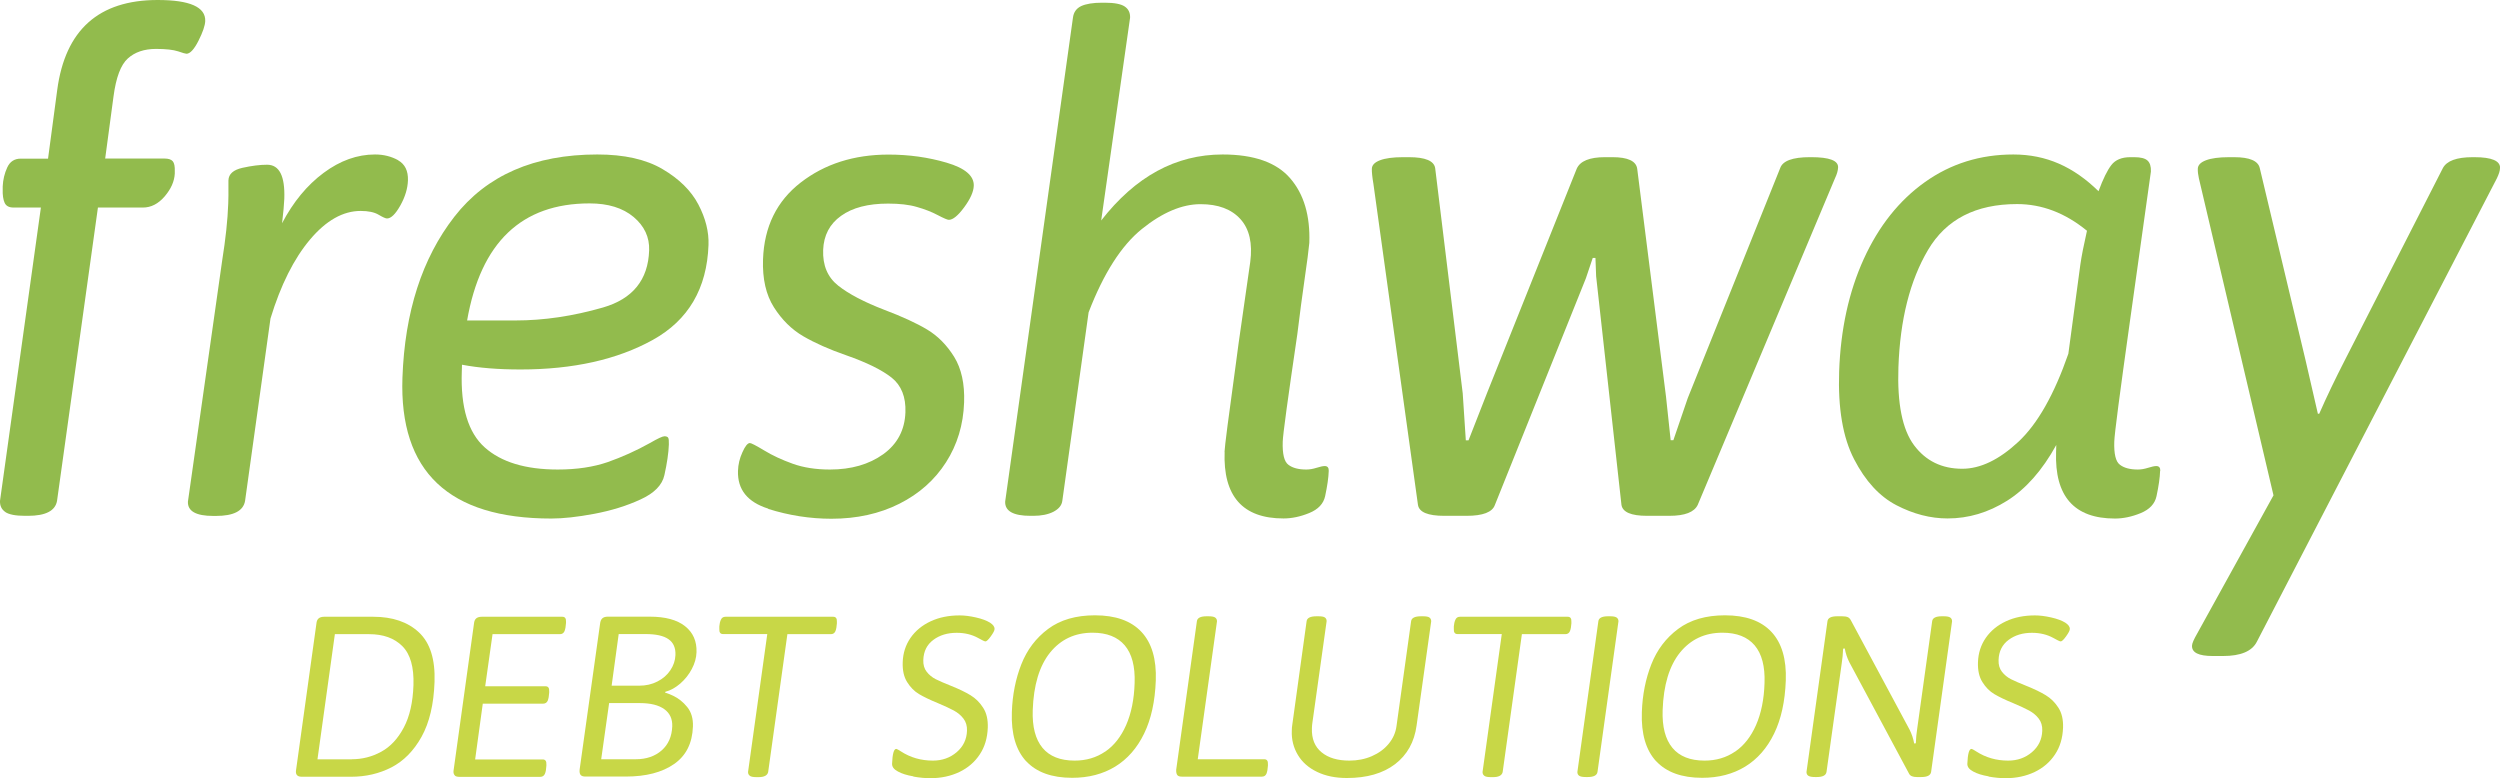
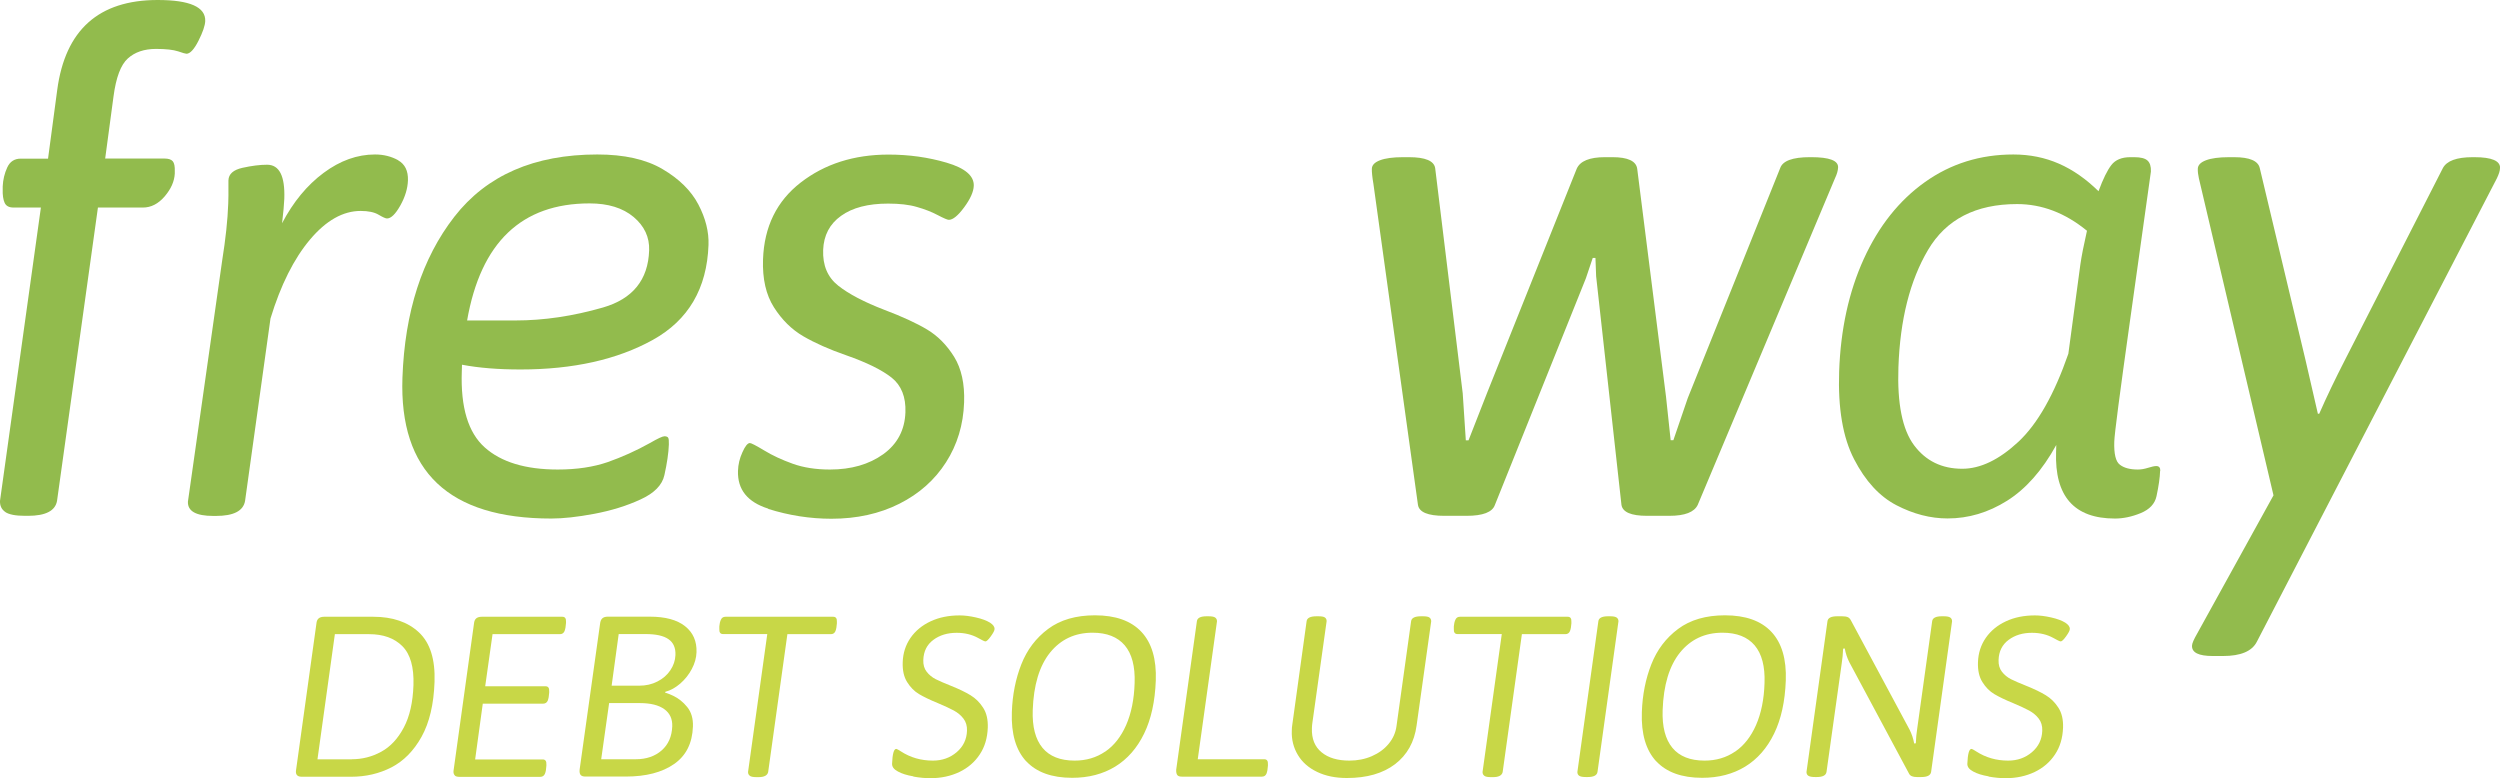
<svg xmlns="http://www.w3.org/2000/svg" id="Layer_1" data-name="Layer 1" viewBox="0 0 258.61 80.48">
  <defs>
    <style>
      .cls-1 {
        fill: #92bb4d;
      }

      .cls-1, .cls-2 {
        stroke-width: 0px;
      }

      .cls-2 {
        fill: #c8d747;
      }
    </style>
  </defs>
  <g>
    <path class="cls-1" d="M.56,52.97c-.39-.26-.58-.65-.56-1.16l4.23-30.34H1.41c-.47,0-.78-.16-.93-.49-.15-.33-.22-.8-.2-1.41v-.28c.03-.7.19-1.36.47-1.97.28-.61.75-.91,1.4-.91h2.82l.95-7.11C6.75,3.1,10.21,0,16.31,0c3.33,0,4.97.73,4.92,2.18-.02.47-.25,1.15-.7,2.04-.45.89-.87,1.34-1.24,1.34-.09,0-.38-.08-.87-.25-.49-.16-1.25-.25-2.28-.25-1.22,0-2.19.33-2.92.99-.73.66-1.22,1.97-1.48,3.94l-.86,6.41h6.12c.42,0,.71.09.87.28.16.19.23.54.21,1.06v.21c-.04.8-.38,1.58-1.04,2.36-.66.77-1.41,1.16-2.26,1.16h-4.65l-4.23,30.34c-.18,1.03-1.18,1.55-3.01,1.55h-.28c-.99,0-1.67-.13-2.06-.39Z" />
    <path class="cls-1" d="M41.18,16.58c.71.4,1.05,1.09,1.02,2.08-.03.84-.29,1.71-.79,2.6-.5.89-.96,1.34-1.38,1.34-.14,0-.43-.13-.87-.39-.44-.26-1.05-.39-1.85-.39-1.83,0-3.58.99-5.24,2.96-1.66,1.97-3.03,4.69-4.09,8.17l-2.63,18.87c-.18,1.03-1.18,1.55-3.01,1.55h-.28c-1.78,0-2.66-.49-2.62-1.48l3.54-24.92c.36-2.25.57-4.22.63-5.91.02-.61.03-1.1.02-1.48-.01-.38-.01-.68,0-.92.02-.66.51-1.09,1.45-1.3.95-.21,1.79-.32,2.55-.32,1.27,0,1.86,1.17,1.78,3.52-.02.56-.1,1.41-.23,2.53,1.16-2.21,2.59-3.94,4.3-5.21,1.71-1.27,3.48-1.9,5.31-1.9.89,0,1.69.2,2.41.6Z" />
    <path class="cls-1" d="M47.79,37.73l-.02.7c-.13,3.71.66,6.32,2.37,7.85,1.71,1.53,4.23,2.29,7.56,2.29,1.97,0,3.69-.26,5.17-.77,1.47-.52,2.93-1.17,4.36-1.97.81-.47,1.31-.7,1.5-.7s.32.05.38.14c.07.09.09.33.08.7-.03.89-.19,1.95-.46,3.17-.22,1.03-1.05,1.88-2.48,2.53-1.43.66-3.02,1.15-4.77,1.48-1.75.33-3.23.49-4.45.49-10.61,0-15.74-4.86-15.4-14.57.24-6.8,2.03-12.35,5.37-16.65,3.34-4.29,8.27-6.44,14.79-6.44,2.77,0,5.02.5,6.74,1.51s2.96,2.23,3.71,3.66c.75,1.43,1.1,2.83,1.05,4.19-.16,4.5-2.08,7.78-5.76,9.82-3.68,2.04-8.25,3.06-13.69,3.06-2.3,0-4.31-.16-6.04-.49ZM48.31,33.15h5c2.96,0,5.97-.45,9.06-1.34,3.08-.89,4.68-2.86,4.78-5.91.05-1.36-.49-2.51-1.6-3.45-1.12-.94-2.64-1.41-4.56-1.41-7.04,0-11.26,4.04-12.67,12.11Z" />
    <path class="cls-1" d="M79.48,52.62c-2.16-.68-3.2-1.98-3.14-3.91.02-.66.17-1.3.46-1.93.28-.63.54-.95.77-.95.14,0,.64.26,1.49.77.85.52,1.83.97,2.94,1.37,1.11.4,2.4.6,3.85.6,2.21,0,4.04-.53,5.51-1.58,1.47-1.06,2.23-2.5,2.3-4.33.06-1.59-.42-2.79-1.42-3.59-1.01-.8-2.57-1.57-4.71-2.32-1.76-.61-3.24-1.27-4.44-1.97-1.2-.7-2.21-1.7-3.03-2.99-.82-1.29-1.2-2.94-1.13-4.96.12-3.38,1.42-6.03,3.9-7.95,2.48-1.92,5.51-2.89,9.08-2.89,2.11,0,4.12.28,6.02.84,1.9.56,2.84,1.36,2.8,2.39-.02.61-.35,1.35-.99,2.22-.64.87-1.17,1.3-1.59,1.3-.14,0-.52-.16-1.15-.49-.62-.33-1.34-.61-2.15-.84-.81-.24-1.81-.35-2.98-.35-2.07,0-3.69.42-4.87,1.27-1.18.84-1.79,2.02-1.85,3.52-.06,1.6.46,2.83,1.56,3.7,1.1.87,2.69,1.7,4.77,2.5,1.85.7,3.33,1.38,4.43,2.04,1.1.66,2.03,1.6,2.79,2.82.75,1.22,1.1,2.79,1.03,4.72-.08,2.3-.7,4.36-1.87,6.19-1.17,1.83-2.78,3.26-4.83,4.29-2.05,1.03-4.4,1.55-7.02,1.55-2.21,0-4.39-.34-6.55-1.02Z" />
-     <path class="cls-1" d="M126.67,46.74c.02-.56.41-3.57,1.16-9.01l.29-2.18,1.21-8.45c.25-1.92-.08-3.4-1.01-4.43s-2.3-1.55-4.13-1.55c-1.92,0-3.95.86-6.07,2.57-2.12,1.71-3.96,4.59-5.51,8.62l-2.72,19.5c-.06.47-.37.84-.92,1.13-.55.28-1.25.42-2.09.42h-.28c-1.78,0-2.66-.49-2.62-1.48L110.99,1.83c.07-.56.35-.96.85-1.2.5-.23,1.22-.35,2.16-.35h.28c.99,0,1.67.13,2.06.39.39.26.58.65.56,1.16l-2.99,20.98c3.54-4.55,7.72-6.83,12.56-6.83,3.24,0,5.57.82,6.99,2.46,1.42,1.64,2.08,3.87,1.98,6.69-.07.75-.23,1.98-.48,3.7-.25,1.71-.5,3.63-.76,5.74-.98,6.66-1.49,10.37-1.51,11.12-.04,1.27.15,2.07.59,2.39.43.33,1.05.49,1.85.49.33,0,.68-.06,1.06-.18.38-.12.66-.18.85-.18.28,0,.42.17.41.49-.02.7-.15,1.57-.37,2.61-.17.8-.72,1.38-1.65,1.76-.93.38-1.81.56-2.66.56-4.22,0-6.26-2.3-6.09-6.9Z" />
    <path class="cls-1" d="M146.68,52.23l-4.61-33.22c-.12-.7-.17-1.22-.16-1.55.01-.38.29-.67.84-.88.55-.21,1.34-.32,2.37-.32h.63c1.69,0,2.59.38,2.71,1.13l2.85,23.3.32,4.86h.28l1.93-4.93,9.26-23.16c.35-.8,1.33-1.2,2.93-1.2h.77c1.59,0,2.45.4,2.56,1.2l2.98,23.58.48,4.5h.28l1.49-4.36,9.56-23.79c.26-.75,1.28-1.13,3.07-1.13h.14c1.88,0,2.8.35,2.78,1.05-.01.33-.12.71-.32,1.13l-14.2,33.79c-.36.75-1.33,1.13-2.93,1.13h-2.32c-1.64,0-2.52-.38-2.64-1.13l-2.62-23.65-.07-1.9h-.28l-.71,2.11-9.41,23.44c-.26.75-1.24,1.13-2.93,1.13h-2.32c-1.69,0-2.59-.38-2.71-1.13Z" />
    <path class="cls-1" d="M223.45,48.71c-.02.7-.15,1.57-.37,2.61-.17.8-.72,1.38-1.64,1.76-.93.38-1.81.56-2.66.56-4.22,0-6.25-2.3-6.09-6.9l.02-.71c-1.45,2.63-3.15,4.55-5.09,5.77-1.94,1.22-3.99,1.83-6.15,1.83-1.78,0-3.55-.46-5.3-1.37-1.75-.91-3.21-2.5-4.37-4.75-1.17-2.25-1.68-5.28-1.55-9.08.15-4.36,1-8.25,2.55-11.65,1.55-3.4,3.66-6.05,6.33-7.95s5.72-2.85,9.14-2.85,6.22,1.27,8.81,3.8c.47-1.27.91-2.17,1.33-2.71.42-.54,1.07-.81,1.96-.81h.42c.66,0,1.11.12,1.36.35.25.23.37.61.35,1.13-.38,2.72-1.1,7.86-2.16,15.42-1.06,7.56-1.61,11.73-1.63,12.53-.04,1.27.15,2.07.59,2.39.43.33,1.05.49,1.85.49.33,0,.68-.06,1.06-.18.38-.12.66-.18.85-.18.28,0,.42.17.41.49ZM215.87,23.86c-2.24-1.83-4.64-2.75-7.22-2.75-4.27,0-7.34,1.58-9.21,4.75-1.87,3.17-2.89,7.21-3.06,12.14-.13,3.76.41,6.44,1.62,8.06,1.21,1.62,2.87,2.43,4.98,2.43,1.88,0,3.81-.93,5.8-2.78,1.99-1.85,3.71-4.89,5.18-9.12l1.24-9.22c.12-.85.35-2.02.69-3.52Z" />
    <path class="cls-1" d="M258.61,17.39c0,.28-.12.63-.32,1.05l-24.83,47.94c-.5.99-1.67,1.48-3.5,1.48h-1.06c-1.46,0-2.17-.35-2.15-1.06,0-.24.19-.66.54-1.27l7.89-14.29-7.72-32.8c-.08-.37-.12-.7-.11-.98.01-.38.29-.67.84-.88.55-.21,1.34-.32,2.37-.32h.56c1.59,0,2.47.38,2.64,1.13l4.73,19.85,1.28,5.56h.14c.76-1.74,1.65-3.59,2.66-5.56l10.13-19.85c.4-.75,1.42-1.13,3.07-1.13h.21c1.78,0,2.66.38,2.64,1.13Z" />
  </g>
  <g>
    <path class="cls-2" d="M30.75,80.21c-.1-.09-.15-.23-.14-.44l2.12-15.26c.02-.25.1-.43.23-.54.13-.11.32-.17.57-.17h5.08c2,0,3.58.54,4.73,1.62,1.15,1.08,1.69,2.78,1.61,5.12-.08,2.32-.53,4.21-1.34,5.67-.81,1.46-1.86,2.52-3.12,3.17-1.27.65-2.66.97-4.17.97h-5.08c-.22,0-.38-.04-.48-.13ZM36.39,78.54c1.09,0,2.1-.26,3.05-.78.95-.52,1.72-1.35,2.33-2.5s.94-2.61,1-4.39c.06-1.86-.32-3.2-1.15-4.03-.83-.83-1.98-1.24-3.44-1.24h-3.54l-1.8,12.95h3.54Z" />
    <path class="cls-2" d="M47.05,80.21c-.1-.09-.15-.23-.14-.44l2.12-15.26c.02-.25.1-.43.23-.54.13-.11.32-.17.57-.17h8.34c.27,0,.4.17.38.52v.12c-.02.35-.07.62-.15.84-.09.21-.25.32-.48.32h-6.97l-.76,5.39h6.24c.27,0,.4.17.38.52v.14c-.02.35-.07.62-.15.83-.09.2-.25.31-.48.31h-6.24l-.79,5.77h6.99c.27,0,.4.17.38.52v.12c-.02.35-.06.63-.15.84-.09.21-.25.32-.48.32h-8.36c-.22,0-.38-.04-.48-.13Z" />
    <path class="cls-2" d="M60.07,80.17c-.1-.11-.14-.3-.11-.57l2.11-15.05c.03-.27.1-.46.23-.58.13-.12.32-.18.57-.18h4.35c1.61,0,2.82.33,3.65.99.83.66,1.22,1.56,1.18,2.69-.02.58-.18,1.16-.49,1.74-.3.57-.7,1.07-1.19,1.5-.49.42-1,.71-1.54.85l-.03.09s.28.06.83.32c.55.26,1.04.65,1.46,1.17.42.52.62,1.19.59,2.01-.06,1.73-.71,3.03-1.96,3.89-1.24.86-2.9,1.29-4.98,1.29h-4.18c-.24,0-.4-.05-.5-.17ZM65.76,78.54c1.1,0,2-.31,2.69-.92.69-.61,1.05-1.44,1.09-2.48.03-.77-.25-1.37-.82-1.78-.58-.42-1.42-.63-2.54-.63h-3.17l-.82,5.81h3.57ZM66.12,70.93c.69,0,1.32-.14,1.88-.43.56-.28,1.01-.67,1.34-1.16.33-.49.51-1.02.53-1.58.03-.74-.21-1.29-.72-1.64-.51-.36-1.3-.53-2.39-.53h-2.76l-.73,5.34h2.86Z" />
    <path class="cls-2" d="M77.57,80.25c-.13-.09-.19-.22-.19-.39l1.99-14.27h-4.58c-.27,0-.4-.17-.38-.52v-.28c.02-.25.07-.48.16-.68.09-.21.25-.31.47-.31h11.15c.27,0,.4.17.38.52v.17c-.02.33-.07.6-.15.8-.09.21-.25.31-.48.31h-4.49l-1.99,14.27c-.04.17-.14.3-.31.39-.17.09-.4.13-.7.13h-.19c-.33,0-.56-.04-.69-.13Z" />
    <path class="cls-2" d="M94.49,80.31c-.67-.11-1.2-.28-1.6-.5-.42-.22-.62-.49-.61-.8.04-1.02.18-1.54.43-1.54.03,0,.1.03.21.09.11.06.2.12.28.17.97.63,2.07.95,3.3.95.96,0,1.78-.29,2.46-.87.68-.58,1.04-1.32,1.07-2.22.02-.5-.11-.93-.37-1.26-.26-.34-.59-.61-.99-.83-.39-.21-.95-.47-1.66-.77-.81-.33-1.45-.64-1.94-.93-.49-.29-.9-.71-1.23-1.24-.34-.54-.49-1.22-.46-2.06.03-.94.3-1.78.81-2.52.51-.73,1.2-1.3,2.08-1.71.88-.41,1.88-.61,3-.61.5,0,1.06.07,1.68.21.62.14,1.1.32,1.46.54.32.21.48.42.47.66,0,.16-.14.41-.39.76s-.44.52-.55.52c-.06,0-.18-.04-.34-.13-.16-.09-.3-.16-.41-.22-.65-.36-1.39-.54-2.23-.54-.95,0-1.75.24-2.41.73-.66.49-1.01,1.18-1.04,2.08-.02.49.1.9.35,1.22s.56.58.94.77c.38.19.91.42,1.59.69.82.33,1.49.65,2.01.97.52.32.95.74,1.3,1.29.35.54.51,1.23.48,2.07-.04,1.06-.31,1.98-.83,2.76-.52.79-1.22,1.39-2.11,1.82-.89.42-1.89.64-3.01.64-.5,0-1.09-.05-1.76-.17Z" />
    <path class="cls-2" d="M106.15,78.75c-1.06-1.15-1.56-2.84-1.48-5.08.06-1.8.39-3.45.98-4.95.59-1.5,1.51-2.72,2.77-3.66,1.26-.94,2.88-1.41,4.85-1.41,2.13,0,3.73.57,4.8,1.71,1.07,1.14,1.57,2.82,1.49,5.04-.08,2.16-.48,3.99-1.21,5.49-.73,1.5-1.73,2.64-2.99,3.41-1.26.77-2.75,1.16-4.45,1.16-2.11,0-3.7-.58-4.76-1.72ZM114.33,77.75c.91-.62,1.63-1.54,2.16-2.74.53-1.21.83-2.66.88-4.36.06-1.72-.28-3.01-1.02-3.89-.74-.87-1.85-1.31-3.33-1.31-1.83,0-3.29.69-4.4,2.06-1.1,1.37-1.7,3.35-1.79,5.95-.06,1.72.28,3.02,1.01,3.9.73.88,1.84,1.32,3.32,1.32,1.2,0,2.25-.31,3.16-.93Z" />
    <path class="cls-2" d="M121.78,80.17c-.08-.11-.12-.29-.11-.54l2.14-15.36c.04-.35.38-.52,1.01-.52h.19c.33,0,.56.04.69.13.13.09.19.22.19.39l-1.99,14.27h6.88c.27,0,.4.17.38.52v.14c-.02.35-.07.62-.15.83-.09.21-.25.31-.48.31h-8.25c-.25,0-.42-.05-.5-.17Z" />
    <path class="cls-2" d="M136.25,79.85c-.88-.42-1.54-1-1.99-1.75-.45-.75-.67-1.59-.63-2.52,0-.24.02-.42.04-.54l1.49-10.77c.04-.35.39-.52,1.03-.52h.19c.33,0,.56.04.68.13.12.09.18.22.17.39l-1.48,10.56c-.02.11-.03.28-.04.5-.04,1.09.3,1.92,1,2.49.7.58,1.66.86,2.88.86.83,0,1.61-.15,2.32-.46.71-.31,1.29-.73,1.74-1.28.45-.54.72-1.15.81-1.83l1.51-10.84c.04-.35.39-.52,1.03-.52h.19c.33,0,.56.04.68.13.12.09.18.22.18.39l-1.51,10.77c-.23,1.72-.98,3.05-2.23,4.01-1.25.95-2.91,1.43-4.98,1.43-1.18,0-2.21-.21-3.08-.63Z" />
    <path class="cls-2" d="M153.55,80.25c-.13-.09-.19-.22-.19-.39l1.99-14.27h-4.58c-.27,0-.4-.17-.38-.52v-.28c.02-.25.07-.48.16-.68.09-.21.25-.31.47-.31h11.15c.27,0,.4.17.38.52v.17c-.02.33-.07.6-.15.8-.09.21-.25.31-.48.31h-4.49l-1.99,14.27c-.04.17-.14.3-.31.39-.17.09-.4.13-.7.13h-.19c-.33,0-.56-.04-.69-.13Z" />
    <path class="cls-2" d="M163.36,80.25c-.13-.09-.19-.22-.19-.39l2.17-15.59c.04-.35.38-.52,1.01-.52h.19c.33,0,.56.04.69.13.13.09.19.22.19.39l-2.17,15.59c-.06.35-.4.52-1.01.52h-.19c-.33,0-.56-.04-.69-.13Z" />
    <path class="cls-2" d="M171.32,78.75c-1.06-1.15-1.56-2.84-1.48-5.08.06-1.8.39-3.45.98-4.95.59-1.5,1.51-2.72,2.77-3.66,1.26-.94,2.88-1.41,4.85-1.41,2.13,0,3.73.57,4.8,1.71,1.07,1.14,1.57,2.82,1.49,5.04-.08,2.16-.48,3.99-1.21,5.49-.73,1.5-1.73,2.64-2.99,3.41-1.26.77-2.75,1.16-4.45,1.16-2.11,0-3.7-.58-4.76-1.72ZM179.49,77.75c.91-.62,1.63-1.54,2.16-2.74.53-1.21.83-2.66.88-4.36.06-1.72-.28-3.01-1.02-3.89-.74-.87-1.85-1.31-3.33-1.31-1.83,0-3.29.69-4.4,2.06-1.1,1.37-1.7,3.35-1.79,5.95-.06,1.72.28,3.02,1.01,3.9.73.88,1.84,1.32,3.32,1.32,1.2,0,2.25-.31,3.16-.93Z" />
    <path class="cls-2" d="M187.06,80.25c-.13-.09-.19-.22-.19-.39l2.17-15.59c.04-.35.38-.52,1.01-.52h.5c.25,0,.45.03.59.09.14.06.25.18.34.36l6.06,11.29c.22.44.38.91.47,1.42l.17-.02c.02-.54.07-1.06.15-1.56l1.54-11.06c.04-.35.38-.52,1.01-.52h.17c.33,0,.56.04.69.13.13.09.19.22.19.39l-2.17,15.59c-.06.35-.4.52-1.01.52h-.47c-.41,0-.67-.11-.79-.33l-6.19-11.55c-.22-.44-.38-.91-.47-1.42l-.17.02c-.02.54-.07,1.06-.15,1.56l-1.57,11.2c-.06.35-.4.52-1.01.52h-.17c-.33,0-.56-.04-.69-.13Z" />
    <path class="cls-2" d="M205.72,80.31c-.67-.11-1.2-.28-1.6-.5-.42-.22-.62-.49-.61-.8.04-1.02.18-1.54.43-1.54.03,0,.1.03.21.09.11.06.2.12.28.17.97.63,2.07.95,3.3.95.96,0,1.78-.29,2.46-.87.68-.58,1.04-1.32,1.07-2.22.02-.5-.11-.93-.37-1.26-.26-.34-.59-.61-.99-.83-.39-.21-.95-.47-1.66-.77-.81-.33-1.45-.64-1.94-.93-.49-.29-.9-.71-1.23-1.24-.34-.54-.49-1.22-.46-2.06.03-.94.3-1.78.81-2.52.51-.73,1.2-1.3,2.08-1.71.88-.41,1.88-.61,3-.61.5,0,1.06.07,1.68.21.62.14,1.1.32,1.46.54.32.21.48.42.47.66,0,.16-.14.41-.39.76s-.44.52-.55.52c-.06,0-.18-.04-.34-.13-.16-.09-.3-.16-.41-.22-.65-.36-1.39-.54-2.23-.54-.95,0-1.75.24-2.41.73-.66.49-1.01,1.18-1.04,2.08-.02.49.1.9.35,1.22s.56.58.94.77c.38.19.91.42,1.59.69.82.33,1.49.65,2.01.97.52.32.95.74,1.3,1.29.35.54.51,1.23.48,2.07-.04,1.06-.31,1.98-.83,2.76-.52.79-1.22,1.39-2.11,1.82-.89.42-1.89.64-3.01.64-.5,0-1.09-.05-1.76-.17Z" />
  </g>
</svg>